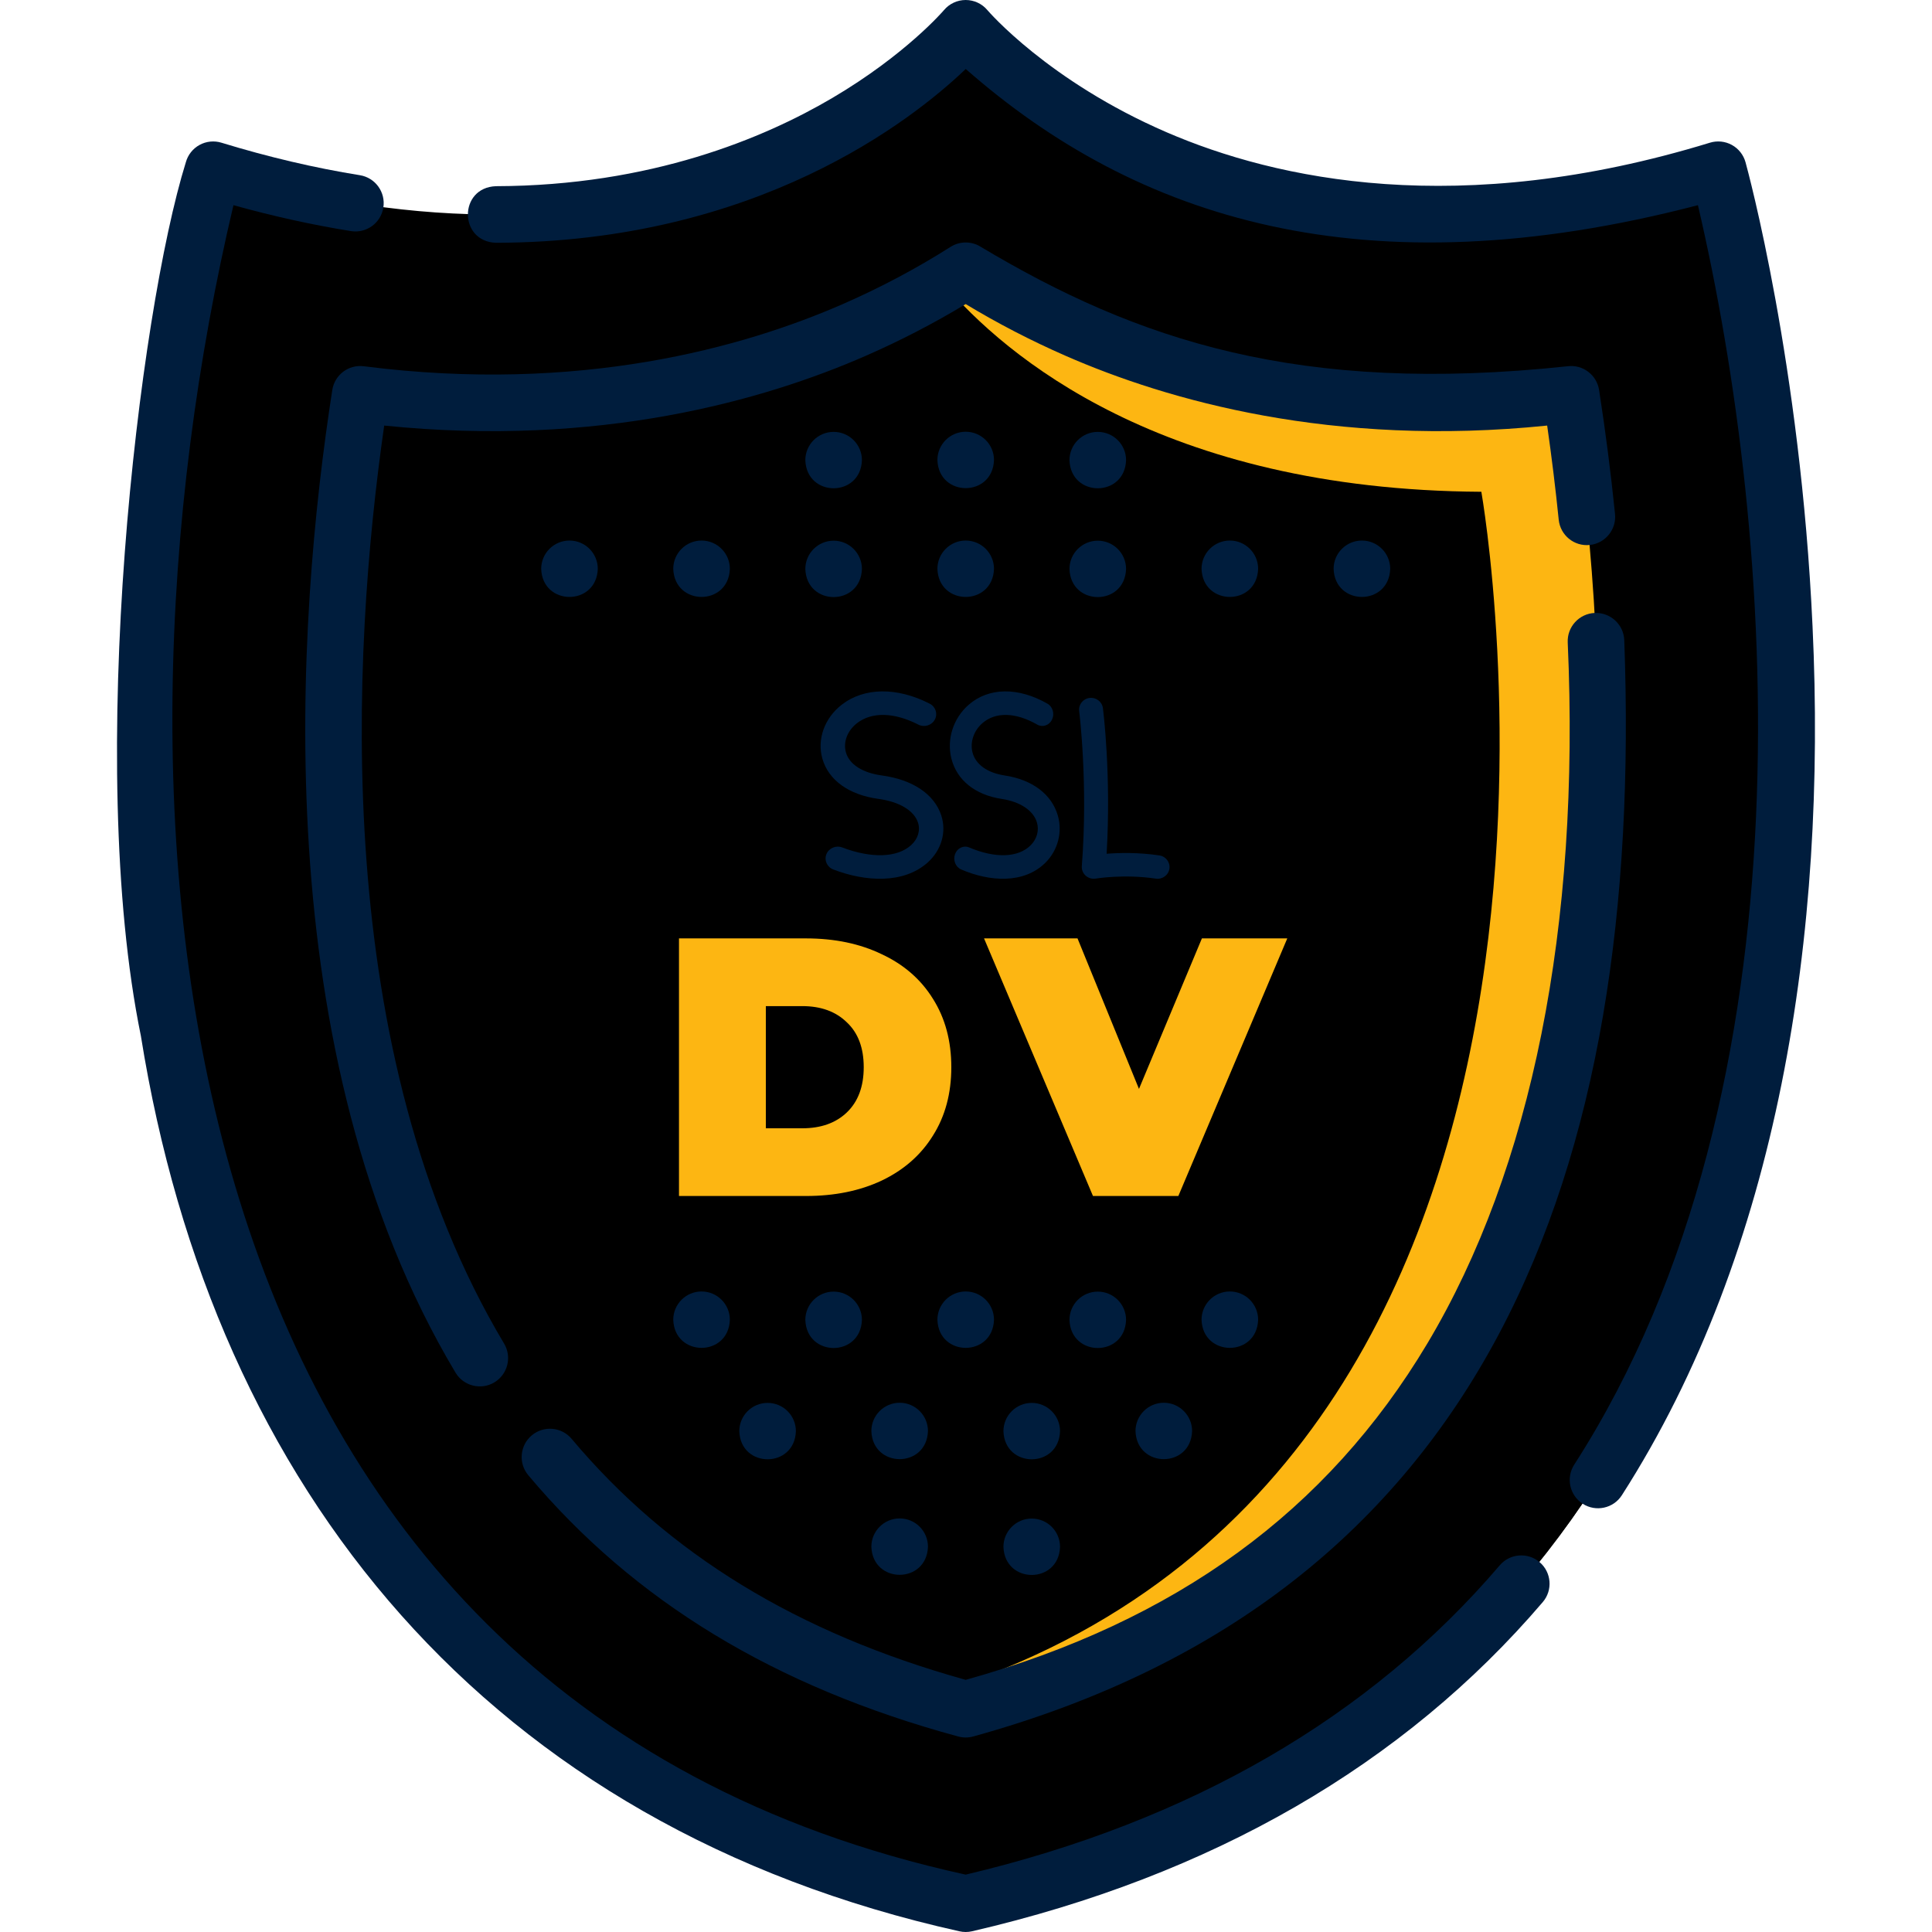
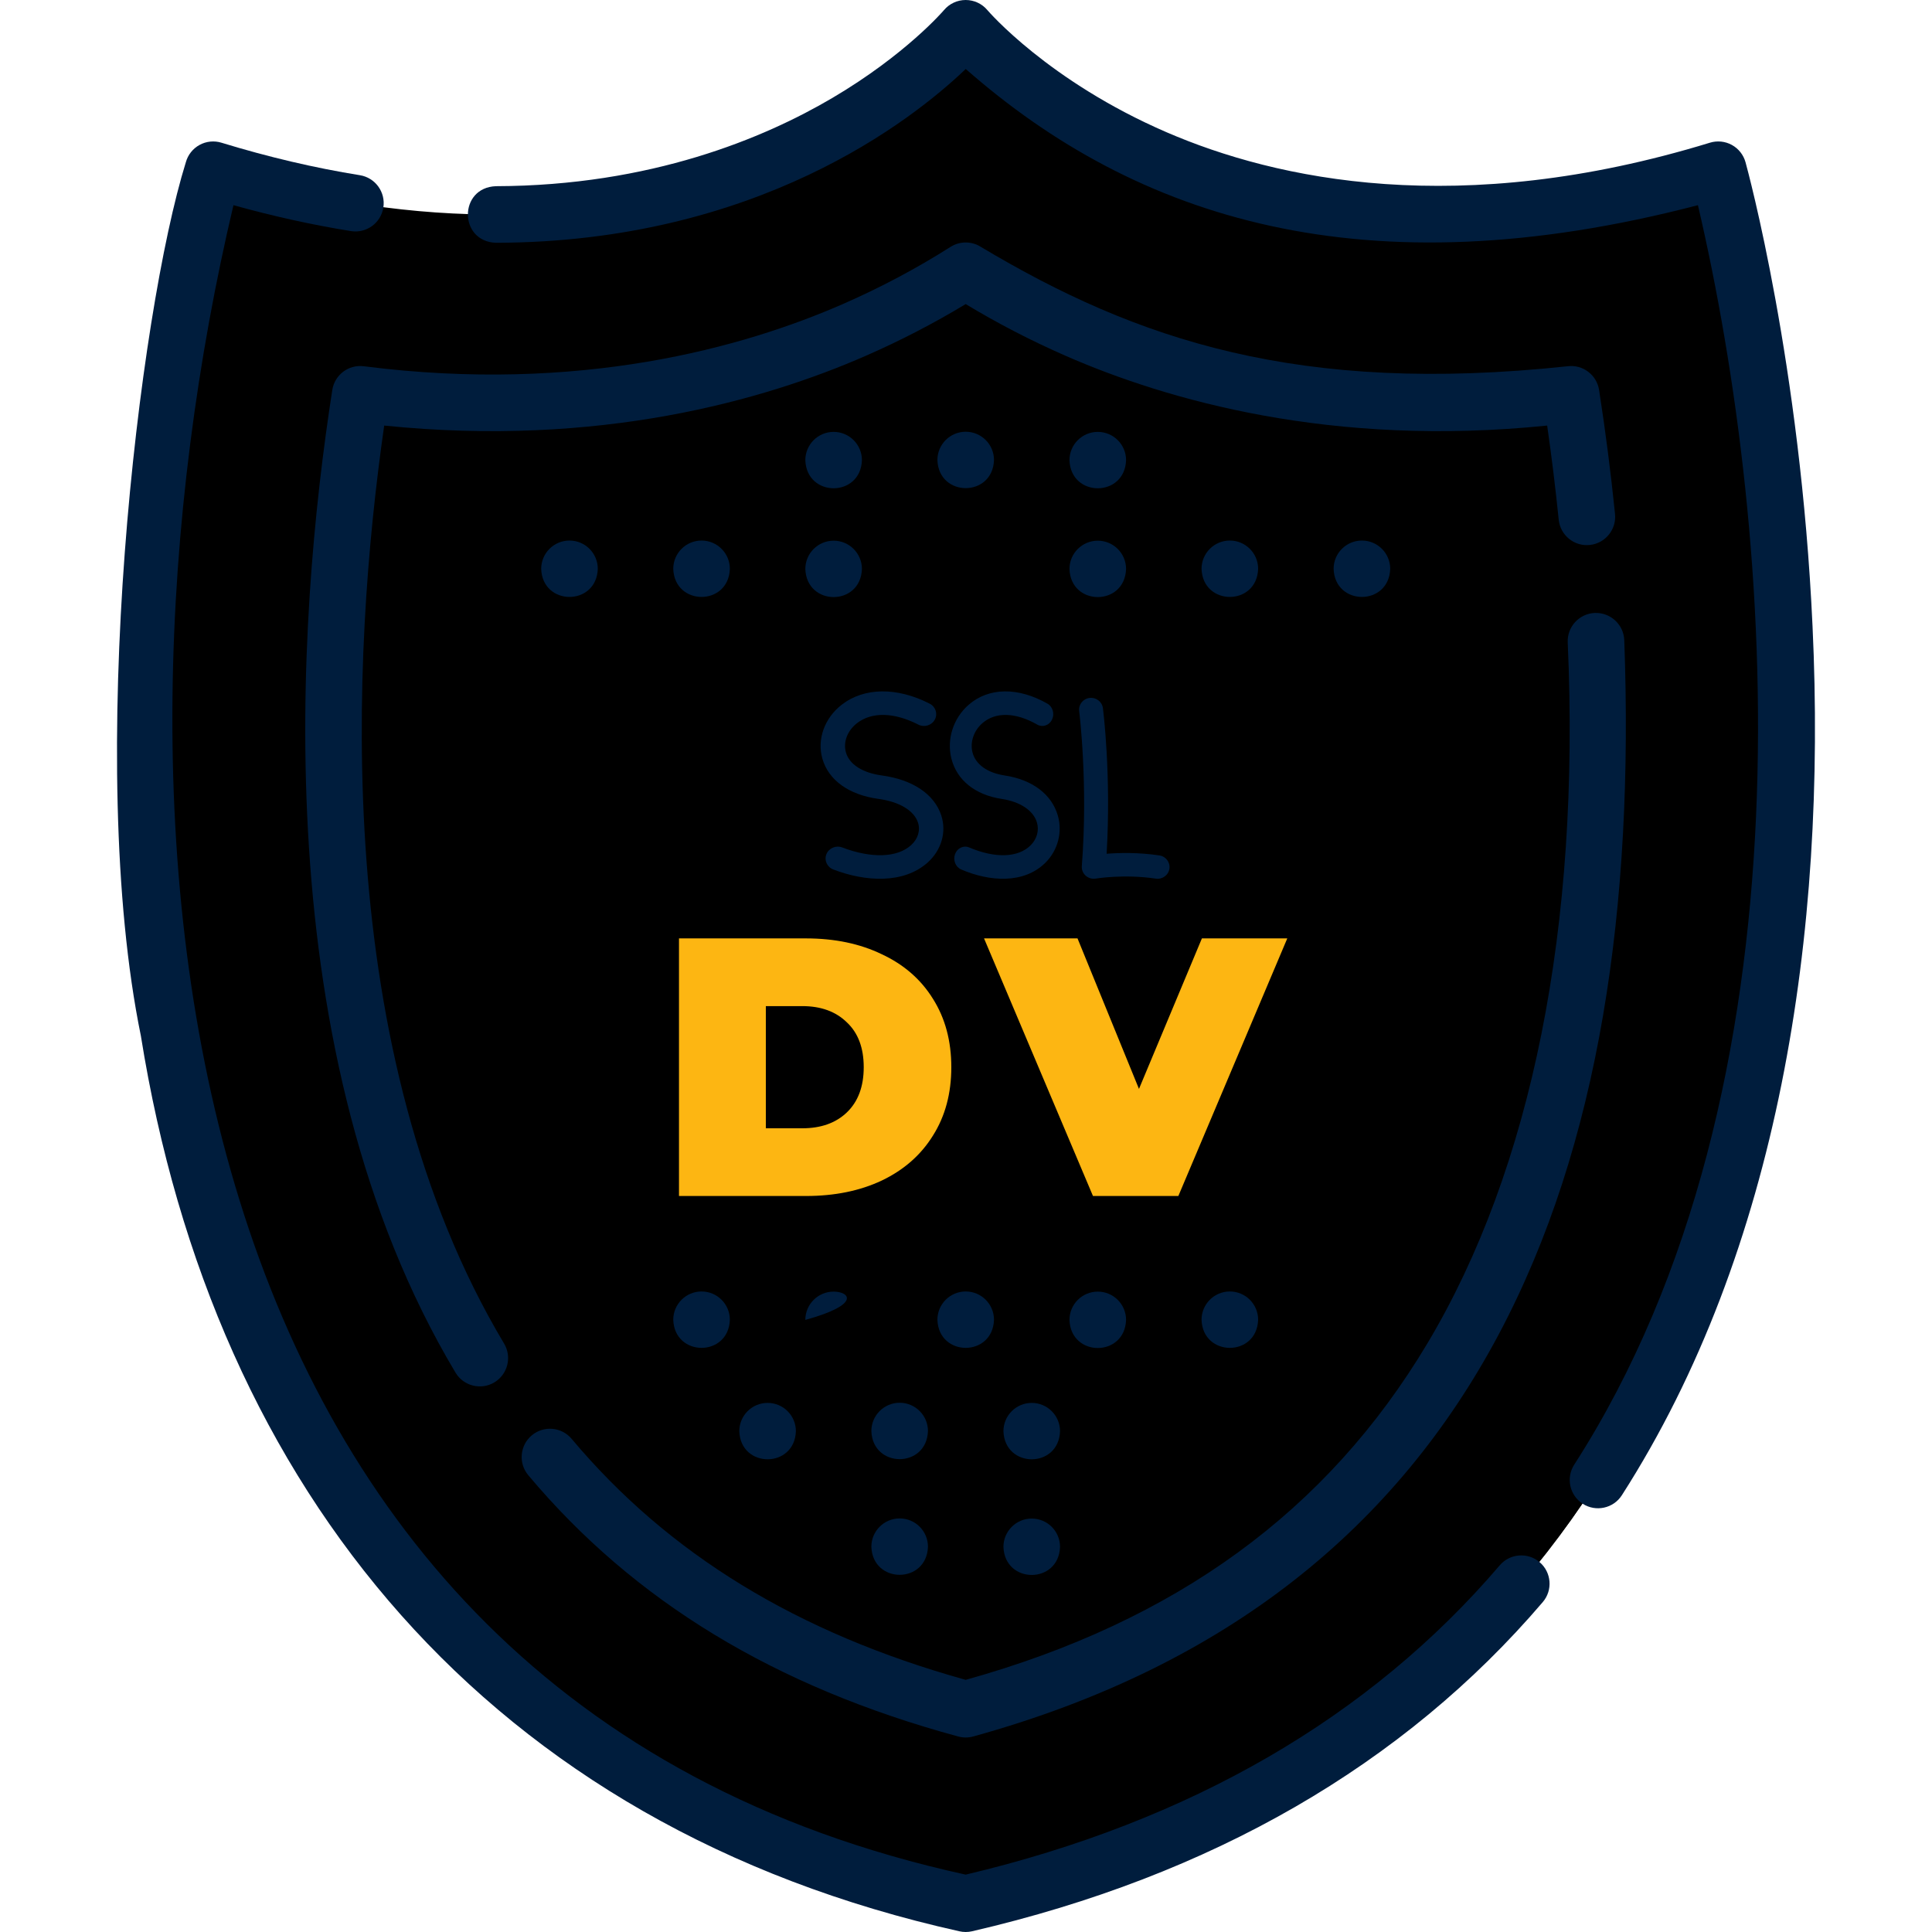
<svg xmlns="http://www.w3.org/2000/svg" width="252" height="252" viewBox="0 0 252 252" fill="none">
  <g clip-path="url(#clip0_553_366293)">
    <path d="M125.962 248.307C124.348 247.933 122.753 247.539 121.183 247.125C-23.781 209.261 27.805 22.142 27.805 22.142C83.993 39.363 115.749 13.77 123.865 5.88C125.263 4.521 125.962 3.689 125.962 3.689C125.962 3.689 158.254 42.326 224.119 22.142C224.119 22.142 276.827 213.337 125.962 248.307Z" fill="#" />
    <path d="M125.963 248.307C124.348 247.933 122.754 247.539 121.184 247.125C255.728 207.662 212.696 38.108 212.696 38.108C150.183 43.119 130.176 19.558 123.866 5.88C125.264 4.521 125.963 3.689 125.963 3.689C125.963 3.689 158.255 42.326 224.12 22.142C224.12 22.142 276.828 213.337 125.963 248.307Z" fill="#" />
    <path d="M204.935 51.437C176.718 55.034 154.934 49.355 140.478 43.03C134.941 40.608 130.108 37.951 125.964 35.322C125.053 35.898 124.108 36.479 123.129 37.06C119.659 39.107 115.771 41.14 111.449 43.03C96.994 49.355 75.205 55.034 46.992 51.437C42.253 81.913 38.483 136.806 62.585 177.141C75.406 198.591 94.405 213.12 120.451 221.325C122.258 221.896 124.094 222.432 125.964 222.939C154.865 215.099 175.635 200.077 189.343 177.141C213.445 136.811 209.675 81.923 204.935 51.437Z" fill="#" />
-     <path d="M189.341 177.141C175.633 200.077 154.863 215.099 125.962 222.939C124.091 222.432 122.256 221.896 120.449 221.325C216.052 193.226 193.219 64.145 193.219 64.145C151.506 63.904 131.021 46.308 123.127 37.06C124.106 36.479 125.051 35.898 125.962 35.322C130.106 37.951 134.939 40.608 140.476 43.03C154.932 49.355 176.716 55.034 204.933 51.437C209.673 81.923 213.443 136.811 189.341 177.141Z" fill="#fdb612" />
    <path d="M200.823 203.763C199.273 202.438 196.942 202.622 195.619 204.172C178.671 224.008 155.237 237.579 125.96 244.517C19.529 221.229 11.707 106.005 30.451 26.763C35.624 28.205 40.762 29.338 45.77 30.142C47.791 30.466 49.677 29.094 50 27.082C50.322 25.069 48.953 23.175 46.94 22.852C41.064 21.91 34.989 20.483 28.882 18.613C27.928 18.321 26.898 18.427 26.024 18.906C25.15 19.386 24.507 20.199 24.242 21.161C18.128 40.773 11.062 99.4 18.376 135.118C27.882 194.541 63.812 238.241 125.127 251.905C125.675 252.032 126.246 252.032 126.794 251.905C158.032 244.664 183.077 230.218 201.232 208.967C202.556 207.417 202.373 205.087 200.823 203.763Z" fill="#001D3D" />
    <path d="M236.418 81.686C234.853 47.52 227.969 22.221 227.677 21.161C227.412 20.199 226.769 19.386 225.895 18.906C225.022 18.426 223.99 18.32 223.037 18.612C190.3 28.642 166.439 23.414 152.186 17.261C136.729 10.587 128.863 1.406 128.792 1.321C128.092 0.484 127.056 0.003 125.965 0H125.956C124.869 0 123.834 0.482 123.132 1.313C123.084 1.371 118.176 7.118 108.545 12.79C99.692 18.004 84.897 24.231 64.686 24.285C59.805 24.467 59.818 31.502 64.695 31.668H64.706C98.718 31.577 118.913 15.735 125.967 8.998C148.252 28.575 177.984 38.103 221.469 26.762C231.485 69.686 237.044 141.732 205.329 191.05C204.231 192.768 204.733 195.05 206.45 196.149C208.144 197.238 210.444 196.759 211.549 195.027C232.027 163.076 238.303 121.784 236.418 81.686Z" fill="#001D3D" />
    <path d="M68.907 192.422C82.701 208.859 101.047 220.006 124.992 226.501C125.625 226.673 126.292 226.673 126.925 226.501C193.929 207.997 214.409 152.874 211.86 83.474C211.77 81.436 210.035 79.868 208.009 79.95C205.972 80.041 204.394 81.766 204.486 83.802C206.136 120.813 199.801 152.435 186.166 175.251C173.106 197.106 153.406 211.46 125.958 219.111C103.99 212.989 87.171 202.701 74.562 187.676C73.252 186.115 70.924 185.911 69.362 187.221C67.8 188.532 67.596 190.86 68.907 192.422Z" fill="#001D3D" />
    <path d="M208.577 50.867C208.269 48.891 206.439 47.515 204.462 47.773C169.466 51.507 148.287 44.364 127.939 32.203C126.73 31.436 125.189 31.436 123.981 32.203C119.576 35 114.861 37.505 109.967 39.646C96.97 45.334 75.576 51.361 47.456 47.773C45.477 47.515 43.649 48.892 43.342 50.867C38.674 80.879 34.554 137.437 59.414 179.038C60.467 180.804 62.755 181.349 64.477 180.313C66.227 179.267 66.797 177.001 65.752 175.251C43.003 137.184 45.849 85.263 50.113 55.509C78.143 58.377 99.639 52.225 112.927 46.41C117.44 44.434 121.815 42.169 125.96 39.662C130.105 42.169 134.479 44.434 138.993 46.41C152.281 52.225 173.775 58.377 201.805 55.509C202.391 59.597 202.896 63.712 203.31 67.785C203.516 69.813 205.322 71.294 207.356 71.084C209.384 70.879 210.861 69.067 210.655 67.039C210.11 61.669 209.411 56.227 208.577 50.867Z" fill="#001D3D" />
    <path d="M107.266 98.956C108.066 101.769 110.736 103.682 114.592 104.206C117.303 104.574 119.225 105.726 119.735 107.288C120.072 108.32 119.735 109.424 118.835 110.239C117.028 111.875 113.672 111.987 109.858 110.538C109.039 110.227 108.115 110.618 107.793 111.411C107.472 112.205 107.876 113.1 108.695 113.412C112.832 115.002 117.834 115.335 121.01 112.494C122.804 110.871 123.479 108.52 122.774 106.358C121.871 103.593 119.05 101.694 115.034 101.149C112.496 100.804 110.784 99.706 110.338 98.136C109.958 96.801 110.525 95.306 111.782 94.328C113.707 92.83 116.62 92.897 119.776 94.512C120.555 94.91 121.518 94.622 121.929 93.868C122.34 93.115 122.043 92.181 121.264 91.783C116.996 89.599 112.705 89.65 109.786 91.922C107.537 93.671 106.548 96.432 107.266 98.956Z" fill="#001D3D" />
    <path d="M124.097 98.956C124.813 101.769 127.202 103.682 130.652 104.206C133.077 104.574 134.798 105.726 135.254 107.288C135.555 108.32 135.254 109.424 134.448 110.239C132.831 111.875 129.829 111.987 126.417 110.538C125.683 110.227 124.856 110.618 124.569 111.411C124.281 112.205 124.643 113.1 125.376 113.412C129.077 115.002 133.552 115.335 136.395 112.494C137.999 110.871 138.604 108.52 137.973 106.358C137.165 103.593 134.641 101.694 131.048 101.149C128.777 100.804 127.245 99.706 126.846 98.136C126.506 96.801 127.013 95.306 128.137 94.328C129.86 92.83 132.467 92.897 135.29 94.512C135.987 94.91 136.849 94.622 137.217 93.868C137.585 93.115 137.318 92.181 136.622 91.783C132.803 89.599 128.964 89.65 126.352 91.922C124.34 93.671 123.455 96.432 124.097 98.956Z" fill="#001D3D" />
    <path d="M140.762 92.746C140.774 92.839 141.943 102.167 141.107 112.974C141.071 113.445 141.259 113.906 141.614 114.223C141.97 114.54 142.456 114.679 142.93 114.598C142.966 114.592 146.617 113.987 150.756 114.604C151.588 114.734 152.406 114.16 152.531 113.32C152.661 112.484 152.075 111.703 151.223 111.576C148.489 111.168 145.983 111.231 144.343 111.358C144.951 101.061 143.905 92.733 143.857 92.363C143.749 91.524 142.968 90.93 142.115 91.036C141.26 91.142 140.655 91.907 140.762 92.746Z" fill="#001D3D" />
    <path d="M125.961 168.453C123.922 168.453 122.27 170.106 122.27 172.145C122.438 177.031 129.485 177.03 129.652 172.145C129.652 170.106 128 168.453 125.961 168.453Z" fill="#001D3D" />
    <path d="M143.188 168.472C141.149 168.472 139.496 170.125 139.496 172.163C139.665 177.05 146.711 177.049 146.879 172.163C146.879 170.125 145.226 168.472 143.188 168.472Z" fill="#001D3D" />
-     <path d="M108.734 168.471C106.696 168.471 105.043 170.124 105.043 172.162C105.212 177.049 112.258 177.048 112.426 172.162C112.426 170.124 110.773 168.471 108.734 168.471Z" fill="#001D3D" />
+     <path d="M108.734 168.471C106.696 168.471 105.043 170.124 105.043 172.162C112.426 170.124 110.773 168.471 108.734 168.471Z" fill="#001D3D" />
    <path d="M91.508 168.453C89.469 168.453 87.816 170.106 87.816 172.145C87.985 177.031 95.031 177.03 95.199 172.145C95.199 170.106 93.546 168.453 91.508 168.453Z" fill="#001D3D" />
    <path d="M160.414 168.453C158.375 168.453 156.723 170.106 156.723 172.145C156.891 177.031 163.937 177.03 164.105 172.145C164.105 170.106 162.453 168.453 160.414 168.453Z" fill="#001D3D" />
-     <path d="M125.961 70.506C123.922 70.506 122.27 72.159 122.27 74.198C122.438 79.084 129.485 79.083 129.652 74.198C129.652 72.159 128 70.506 125.961 70.506Z" fill="#001D3D" />
    <path d="M143.188 70.525C141.149 70.525 139.496 72.178 139.496 74.216C139.665 79.103 146.711 79.102 146.879 74.216C146.879 72.178 145.226 70.525 143.188 70.525Z" fill="#001D3D" />
    <path d="M108.734 70.524C106.696 70.524 105.043 72.177 105.043 74.216C105.212 79.102 112.258 79.101 112.426 74.216C112.426 72.177 110.773 70.524 108.734 70.524Z" fill="#001D3D" />
    <path d="M125.961 56.314C123.922 56.314 122.27 57.967 122.27 60.006C122.438 64.892 129.485 64.891 129.652 60.006C129.652 57.967 128 56.314 125.961 56.314Z" fill="#001D3D" />
    <path d="M143.188 56.333C141.149 56.333 139.496 57.986 139.496 60.024C139.665 64.911 146.711 64.91 146.879 60.024C146.879 57.986 145.226 56.333 143.188 56.333Z" fill="#001D3D" />
    <path d="M108.734 56.332C106.696 56.332 105.043 57.985 105.043 60.023C105.212 64.91 112.258 64.909 112.426 60.023C112.426 57.985 110.773 56.332 108.734 56.332Z" fill="#001D3D" />
    <path d="M91.508 70.506C89.469 70.506 87.816 72.159 87.816 74.198C87.985 79.084 95.031 79.083 95.199 74.198C95.199 72.159 93.546 70.506 91.508 70.506Z" fill="#001D3D" />
    <path d="M74.281 70.506C72.243 70.506 70.59 72.159 70.59 74.198C70.759 79.084 77.804 79.083 77.973 74.198C77.973 72.159 76.32 70.506 74.281 70.506Z" fill="#001D3D" />
    <path d="M177.641 70.506C175.602 70.506 173.949 72.159 173.949 74.198C174.118 79.084 181.164 79.083 181.332 74.198C181.332 72.159 179.679 70.506 177.641 70.506Z" fill="#001D3D" />
    <path d="M160.414 70.506C158.375 70.506 156.723 72.159 156.723 74.198C156.891 79.084 163.937 79.083 164.105 74.198C164.105 72.159 162.453 70.506 160.414 70.506Z" fill="#001D3D" />
    <path d="M117.348 182.968C115.309 182.968 113.656 184.621 113.656 186.66C113.825 191.546 120.871 191.545 121.039 186.66C121.039 184.621 119.386 182.968 117.348 182.968Z" fill="#001D3D" />
    <path d="M134.574 182.987C132.536 182.987 130.883 184.64 130.883 186.678C131.052 191.565 138.098 191.564 138.266 186.678C138.266 184.64 136.613 182.987 134.574 182.987Z" fill="#001D3D" />
    <path d="M117.348 198.055C115.309 198.055 113.656 199.708 113.656 201.746C113.825 206.633 120.871 206.632 121.039 201.746C121.039 199.708 119.386 198.055 117.348 198.055Z" fill="#001D3D" />
    <path d="M134.574 198.073C132.536 198.073 130.883 199.726 130.883 201.765C131.052 206.651 138.098 206.65 138.266 201.765C138.266 199.726 136.613 198.073 134.574 198.073Z" fill="#001D3D" />
    <path d="M100.121 182.986C98.082 182.986 96.43 184.639 96.43 186.677C96.599 191.564 103.645 191.563 103.812 186.677C103.812 184.639 102.16 182.986 100.121 182.986Z" fill="#001D3D" />
-     <path d="M151.801 182.968C149.762 182.968 148.109 184.621 148.109 186.66C148.278 191.546 155.324 191.545 155.492 186.66C155.492 184.621 153.839 182.968 151.801 182.968Z" fill="#001D3D" />
    <path d="M88.564 122.4H105.124C108.868 122.4 112.164 123.088 115.012 124.464C117.892 125.808 120.116 127.744 121.684 130.272C123.284 132.8 124.084 135.776 124.084 139.2C124.084 142.624 123.284 145.6 121.684 148.128C120.116 150.656 117.892 152.608 115.012 153.984C112.164 155.328 108.868 156 105.124 156H88.564V122.4ZM104.644 147.168C107.076 147.168 109.012 146.48 110.452 145.104C111.924 143.696 112.66 141.728 112.66 139.2C112.66 136.672 111.924 134.72 110.452 133.344C109.012 131.936 107.076 131.232 104.644 131.232H99.892V147.168H104.644ZM167.906 122.4L153.698 156H142.562L128.354 122.4H140.546L148.562 142.032L156.77 122.4H167.906Z" fill="#fdb612" />
  </g>
  <defs>
    <clipPath id="clip0_553_366293">
      <rect width="252" height="252" fill="white" />
    </clipPath>
  </defs>
</svg>